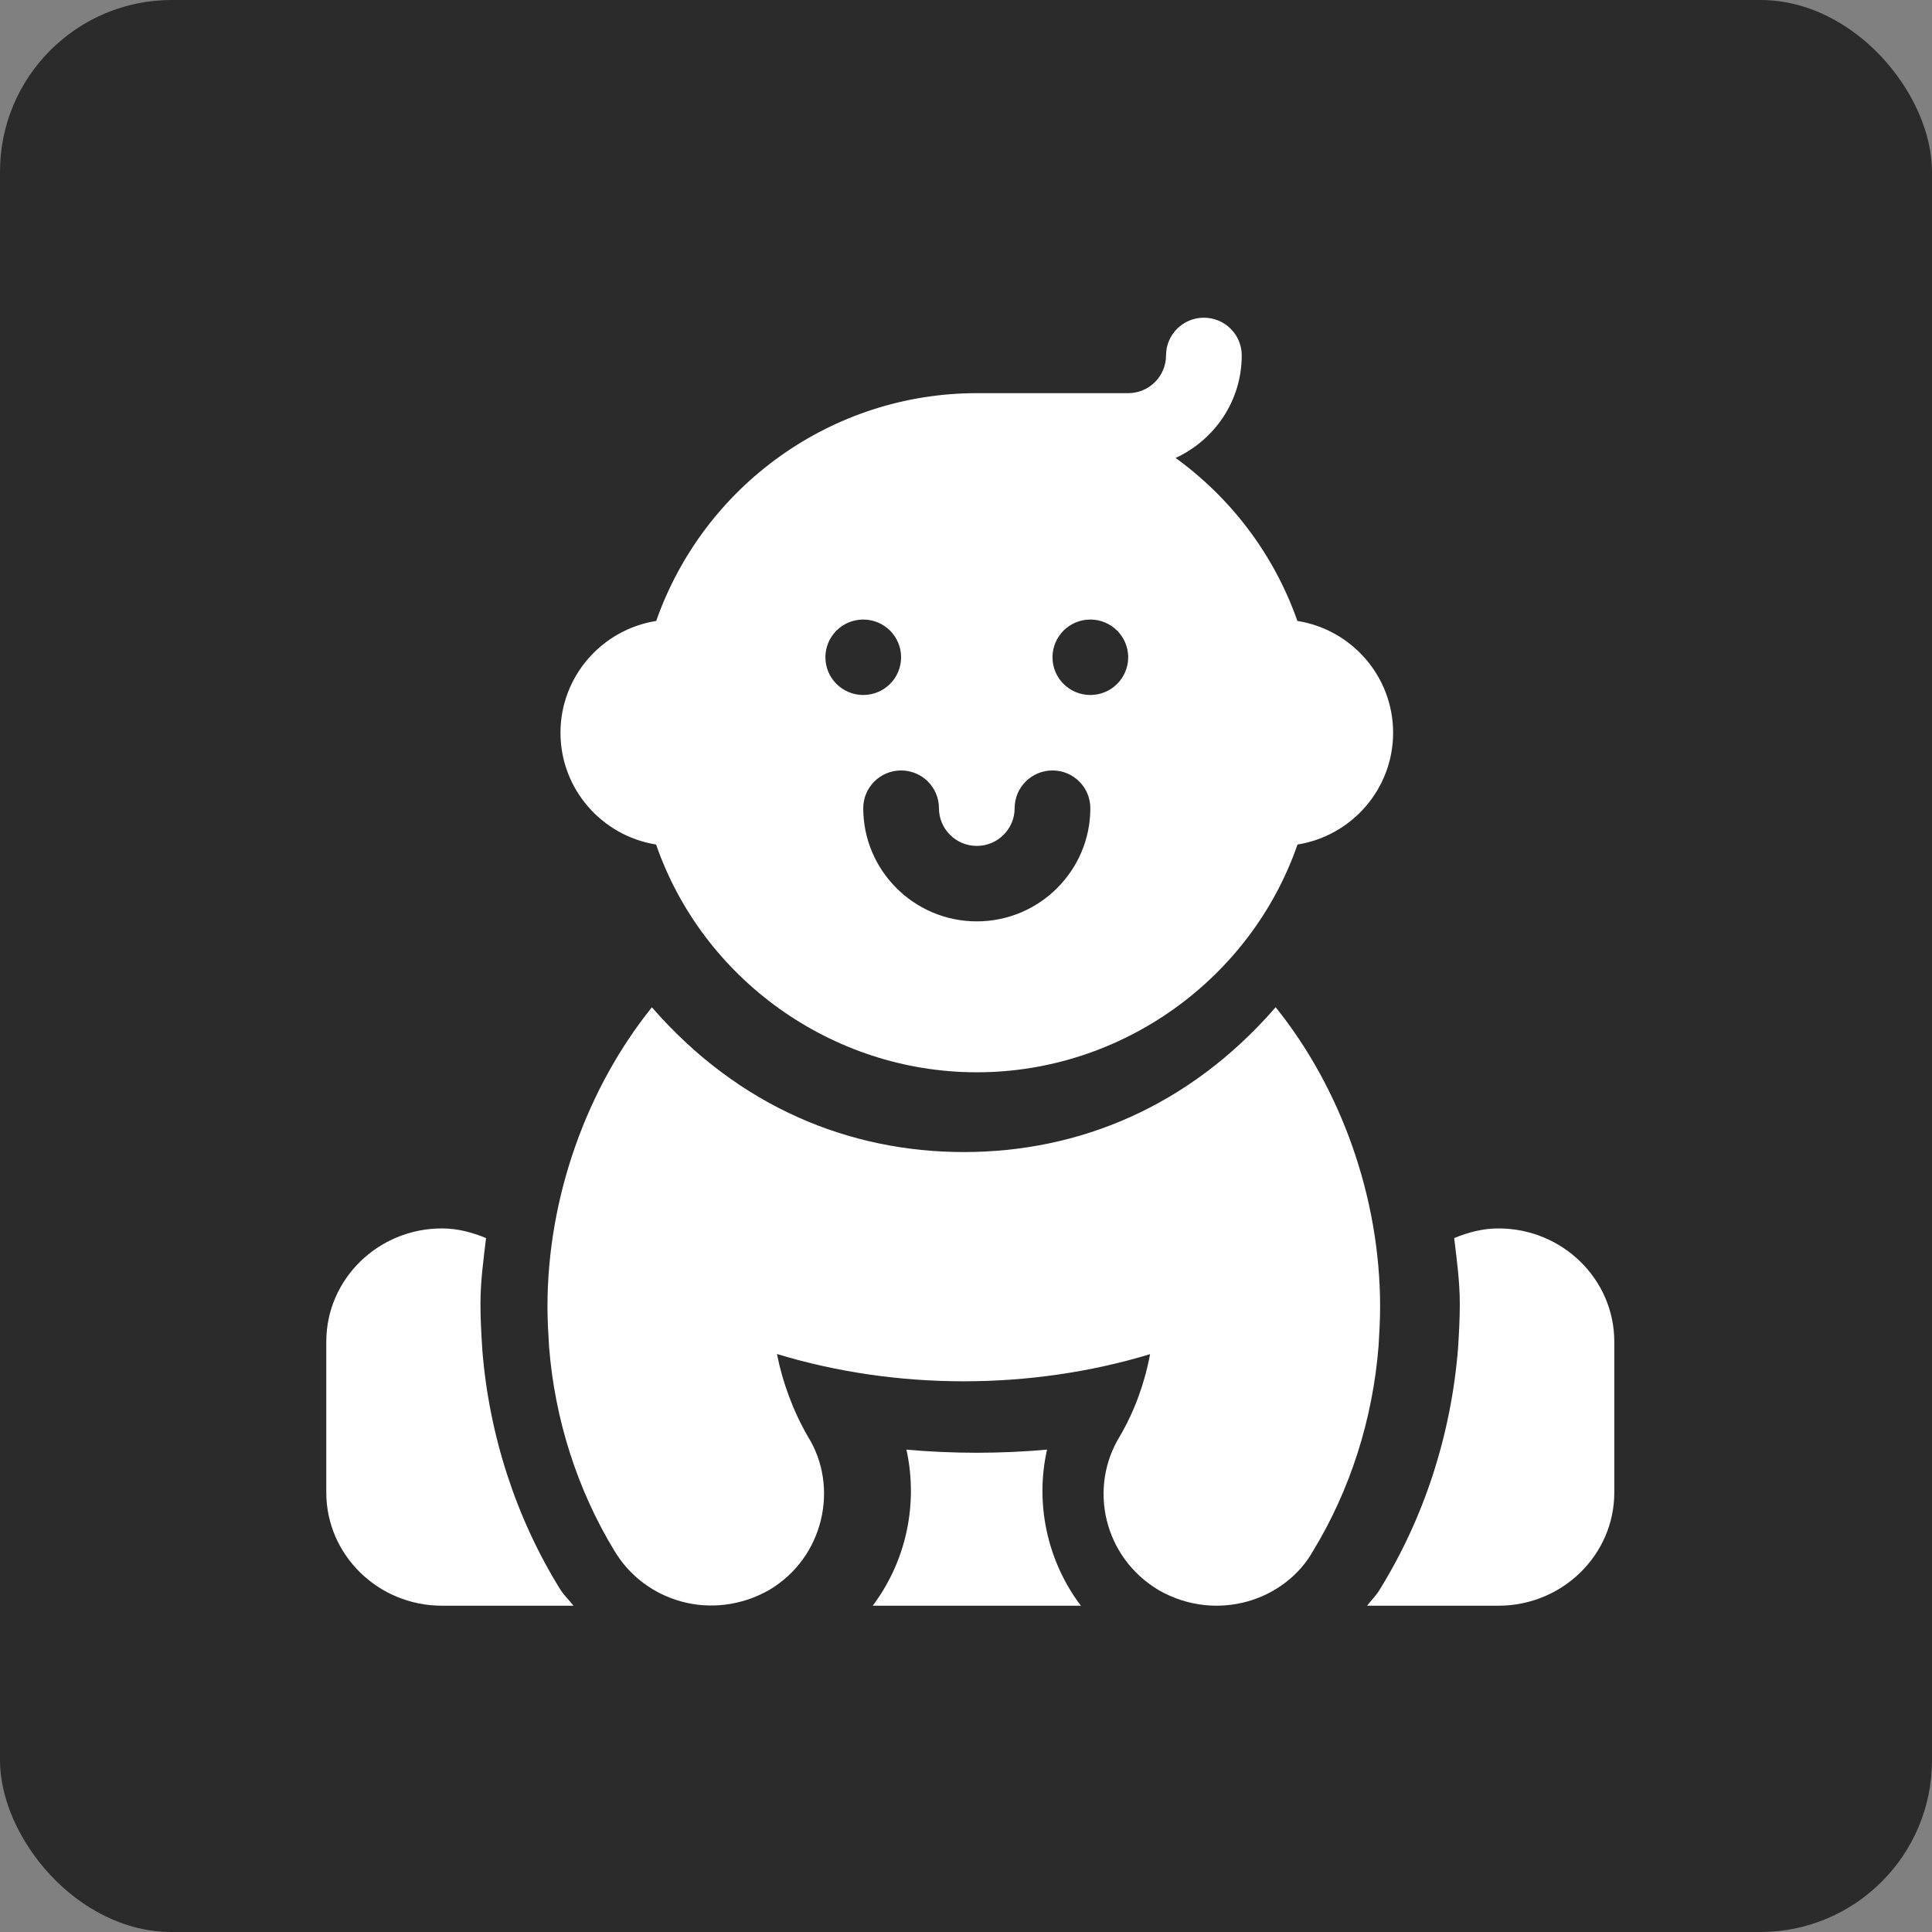
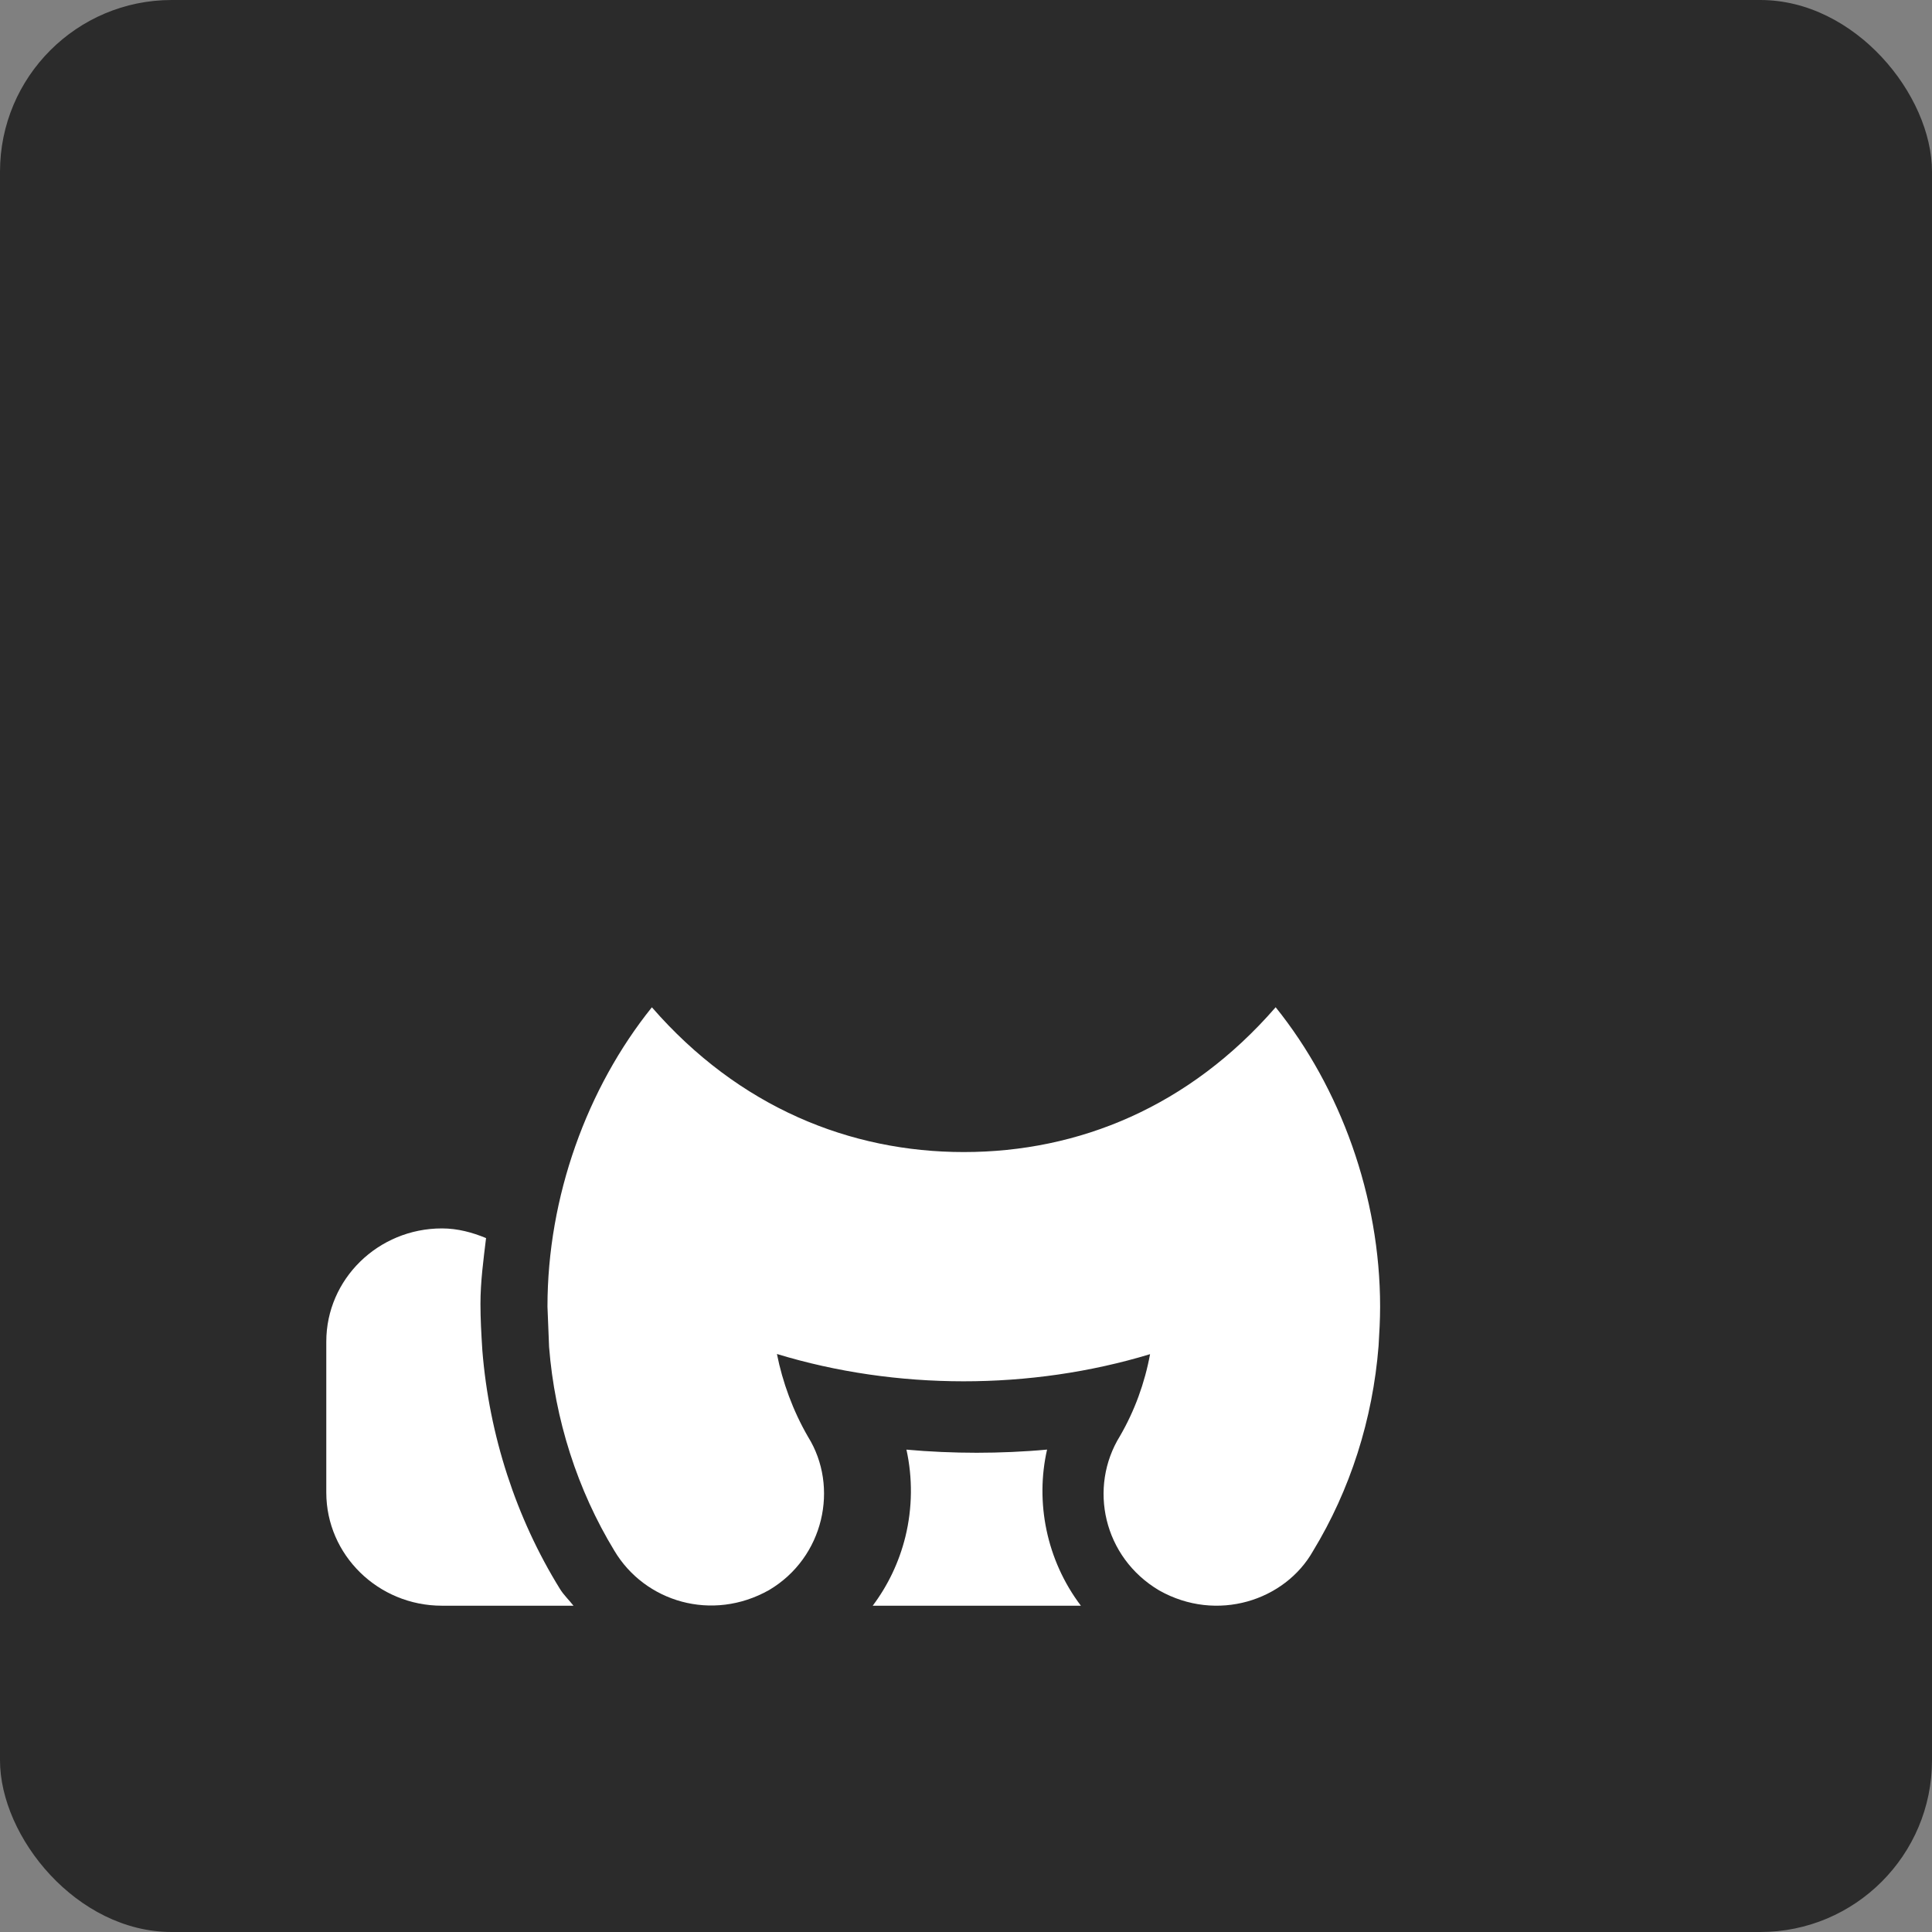
<svg xmlns="http://www.w3.org/2000/svg" width="225px" height="225px" viewBox="0 0 225 225" version="1.1">
  <rect x="0" y="0" width="225" height="225" fill="#808080" stroke="none" />
  <title>Group 21</title>
  <g id="🎨-Ostatné" stroke="none" stroke-width="1" fill="none" fill-rule="evenodd">
    <g id="Group-21">
      <rect id="Rectangle-Copy-23" fill="#2B2B2B" x="0" y="0" width="225" height="225" rx="20" />
      <g id="baby" transform="translate(38, 37)" fill="#FFFFFF" fill-rule="nonzero">
-         <path d="M25.946,119.864 C26.613,128.319 29.253,136.54 33.553,143.604 C37.091,149.541 44.917,151.927 51.57,148.176 C57.959,144.39 59.744,136.176 56.105,130.331 C54.346,127.294 53.136,123.968 52.481,120.685 C66.395,124.921 82.013,124.925 95.936,120.706 C95.315,124.079 94.13,127.311 92.444,130.22 C88.72,136.217 90.494,144.375 97.001,148.222 C103.724,152.011 111.654,149.399 114.911,143.638 C119.232,136.54 121.872,128.319 122.548,119.745 C122.642,118.188 122.727,116.725 122.727,115.169 C122.727,102.357 118.112,89.691 110.563,80.303 C100.514,91.874 87.652,97.168 74.242,97.168 C61.019,97.168 48.065,91.971 37.918,80.309 C30.372,89.697 25.758,102.36 25.758,115.169 C25.758,116.725 25.843,118.188 25.946,119.864 L25.946,119.864 Z" id="Path" />
-         <path d="M136.506,106.061 C134.66,106.061 132.959,106.528 131.354,107.187 C131.661,109.728 132.008,112.265 132.008,114.848 C132.008,116.599 131.916,118.243 131.806,119.993 C130.998,130.116 127.844,139.787 122.682,148.121 C122.284,148.813 121.69,149.363 121.212,150 L136.506,150 C143.947,150 150,144.087 150,136.818 L150,119.242 C150,111.974 143.947,106.061 136.506,106.061 Z" id="Path" />
+         <path d="M25.946,119.864 C26.613,128.319 29.253,136.54 33.553,143.604 C37.091,149.541 44.917,151.927 51.57,148.176 C57.959,144.39 59.744,136.176 56.105,130.331 C54.346,127.294 53.136,123.968 52.481,120.685 C66.395,124.921 82.013,124.925 95.936,120.706 C95.315,124.079 94.13,127.311 92.444,130.22 C88.72,136.217 90.494,144.375 97.001,148.222 C103.724,152.011 111.654,149.399 114.911,143.638 C119.232,136.54 121.872,128.319 122.548,119.745 C122.642,118.188 122.727,116.725 122.727,115.169 C122.727,102.357 118.112,89.691 110.563,80.303 C100.514,91.874 87.652,97.168 74.242,97.168 C61.019,97.168 48.065,91.971 37.918,80.309 C30.372,89.697 25.758,102.36 25.758,115.169 L25.946,119.864 Z" id="Path" />
        <path d="M13.466,150 L28.788,150 C28.265,149.329 27.639,148.751 27.194,148.017 C22.101,139.779 18.967,130.158 18.174,120.272 C18.046,118.238 17.954,116.595 17.954,114.848 C17.954,112.265 18.3,109.728 18.606,107.187 C17.005,106.528 15.308,106.061 13.466,106.061 C6.04,106.061 0,111.974 0,119.242 L0,136.818 C0,144.087 6.04,150 13.466,150 Z" id="Path" />
        <path d="M63.636,150 L87.879,150 C83.845,144.668 82.555,137.917 83.941,131.818 C81.323,132.066 78.387,132.188 75.743,132.188 C73.104,132.188 70.176,132.066 67.563,131.823 C68.287,135.095 68.269,138.606 67.436,141.987 C66.706,144.938 65.405,147.643 63.636,150 Z" id="Path" />
-         <path d="M113.094,35.315 C110.358,27.528 105.324,20.982 98.911,16.333 C103.442,14.24 106.612,9.692 106.612,4.394 C106.612,1.965 104.64,0 102.204,0 C99.768,0 97.796,1.965 97.796,4.394 C97.796,6.818 95.82,8.788 93.388,8.788 L75.758,8.788 C58.88,8.788 43.965,19.541 38.421,35.315 C32.111,36.31 27.273,41.768 27.273,48.333 C27.273,54.894 32.102,60.348 38.408,61.352 C43.825,77.007 58.878,87.879 75.758,87.879 C92.769,87.879 107.736,76.885 113.107,61.352 C119.413,60.348 124.242,54.894 124.242,48.333 C124.242,41.768 119.404,36.31 113.094,35.315 Z M58.127,39.545 C58.127,37.118 60.1,35.152 62.534,35.152 C64.969,35.152 66.942,37.118 66.942,39.545 C66.942,41.972 64.969,43.939 62.534,43.939 C60.1,43.939 58.127,41.972 58.127,39.545 Z M75.758,70.303 C68.466,70.303 62.534,64.39 62.534,57.121 C62.534,54.693 64.506,52.727 66.942,52.727 C69.378,52.727 71.35,54.693 71.35,57.121 C71.35,59.545 73.326,61.515 75.758,61.515 C78.189,61.515 80.165,59.545 80.165,57.121 C80.165,54.693 82.137,52.727 84.573,52.727 C87.009,52.727 88.981,54.693 88.981,57.121 C88.981,64.39 83.049,70.303 75.758,70.303 L75.758,70.303 Z M88.981,43.939 C86.546,43.939 84.573,41.972 84.573,39.545 C84.573,37.118 86.546,35.152 88.981,35.152 C91.415,35.152 93.388,37.118 93.388,39.545 C93.388,41.972 91.415,43.939 88.981,43.939 Z" id="Shape" />
      </g>
    </g>
  </g>
</svg>